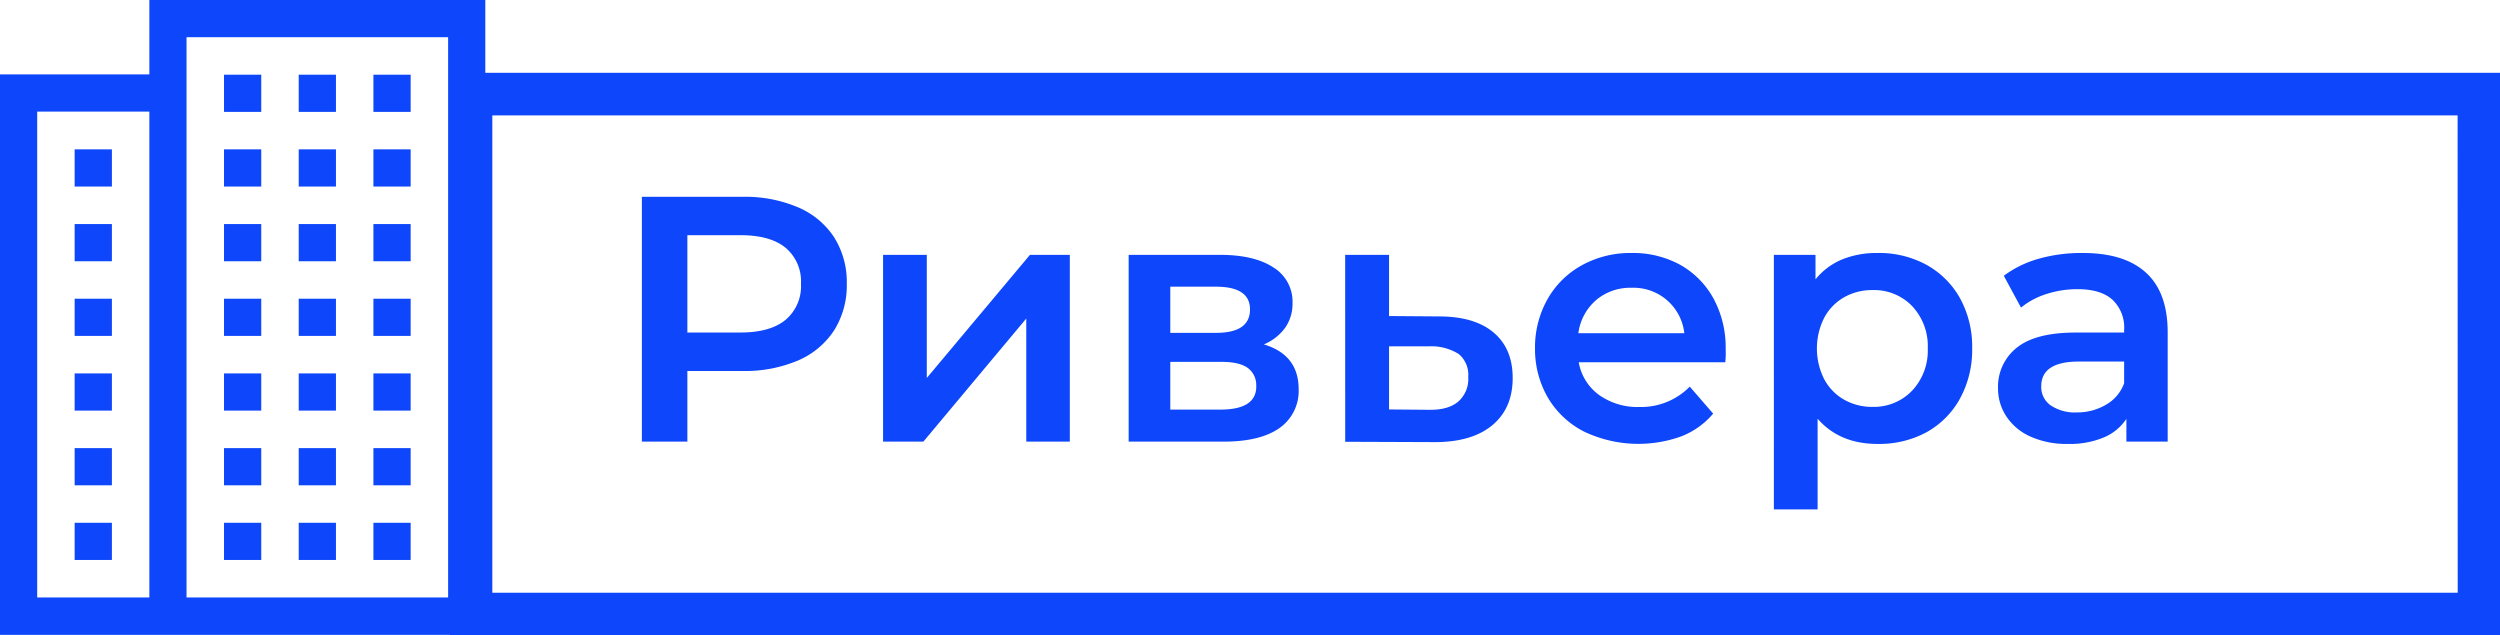
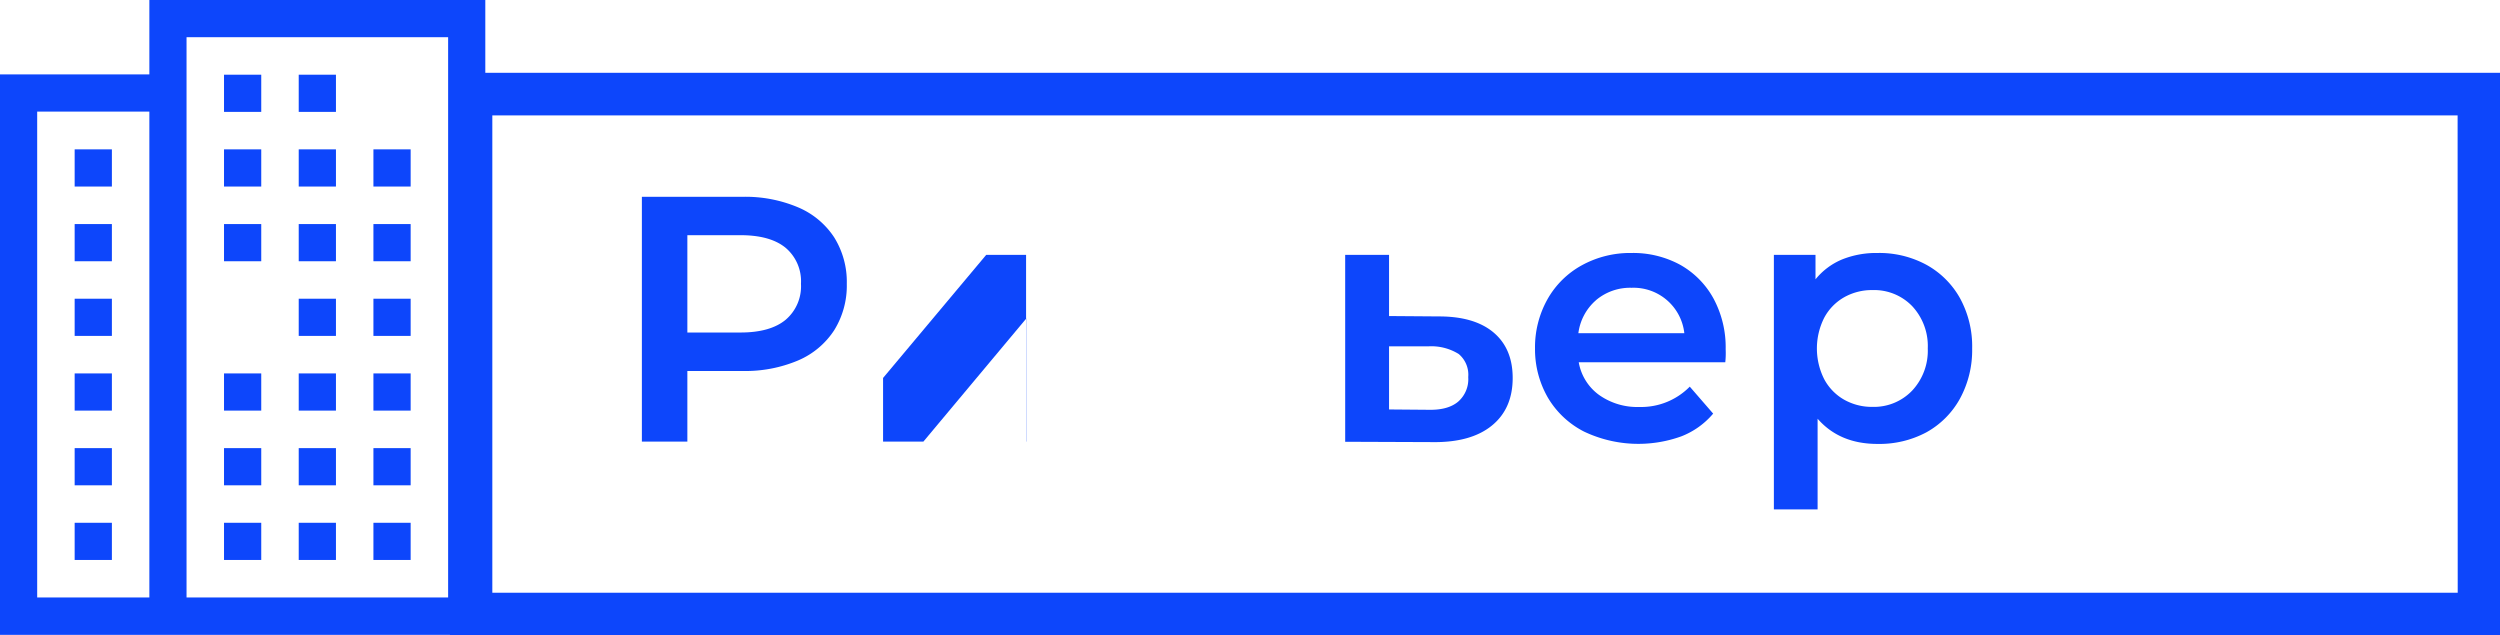
<svg xmlns="http://www.w3.org/2000/svg" id="Слой_1" data-name="Слой 1" viewBox="0 0 523.74 133.05">
  <defs>
    <style>.cls-1{fill:#0d46fb;}</style>
  </defs>
  <title>logo_01</title>
  <g id="Слой_1-2" data-name="Слой 1-2">
    <path class="cls-1" d="M167.18,43.43a16.89,16.89,0,0,1,7.58,6.3,17.62,17.62,0,0,1,2.64,9.74,17.69,17.69,0,0,1-2.64,9.71,16.92,16.92,0,0,1-7.58,6.34,28.36,28.36,0,0,1-11.61,2.2H144v14.8h-9.53V41.23h21.11A28.32,28.32,0,0,1,167.18,43.43ZM164.58,67a9.2,9.2,0,0,0,3.22-7.55,9.18,9.18,0,0,0-3.22-7.54q-3.22-2.64-9.46-2.64H144V69.66h11.13Q161.36,69.66,164.58,67Z" />
-     <path class="cls-1" d="M185,53.39h9.16V79.18l21.61-25.79h8.35V92.52H215V66.73L193.44,92.52H185Z" />
-     <path class="cls-1" d="M272.06,81.53a9.45,9.45,0,0,1-4,8.13q-4,2.85-11.72,2.86H236.45V53.39h19.12q7.19,0,11.21,2.64a8.42,8.42,0,0,1,4,7.47,8.73,8.73,0,0,1-1.58,5.21,10.41,10.41,0,0,1-4.43,3.44Q272.06,74.34,272.06,81.53Zm-26.89-11.8h9.59q7.11,0,7.11-4.91c0-3.17-2.37-4.75-7.11-4.76h-9.59Zm18,11.21a4.45,4.45,0,0,0-1.76-3.85q-1.76-1.28-5.49-1.28H245.17v10h10.47q7.55,0,7.55-4.87Z" />
+     <path class="cls-1" d="M185,53.39V79.18l21.61-25.79h8.35V92.52H215V66.73L193.44,92.52H185Z" />
    <path class="cls-1" d="M312.9,69.66q4,3.38,4,9.52,0,6.45-4.39,10t-12.39,3.44l-18.31-.07V53.39H291V66.21l10.47.08Q308.9,66.29,312.9,69.66Zm-7.44,14.5A6.25,6.25,0,0,0,307.59,79a5.67,5.67,0,0,0-2-4.84,10.9,10.9,0,0,0-6.23-1.61l-8.36,0V85.78l8.35.07C302,85.9,304.05,85.34,305.46,84.16Z" />
    <path class="cls-1" d="M361.44,75.89h-30.7A10.69,10.69,0,0,0,335,82.74a13.82,13.82,0,0,0,8.46,2.52A14.27,14.27,0,0,0,354,81l4.9,5.65a16.56,16.56,0,0,1-6.66,4.76,26.49,26.49,0,0,1-20.4-1,18.6,18.6,0,0,1-7.59-7.15A20.27,20.27,0,0,1,321.58,73a20.56,20.56,0,0,1,2.6-10.29,18.43,18.43,0,0,1,7.22-7.14A21,21,0,0,1,341.8,53,20.61,20.61,0,0,1,352,55.48a18,18,0,0,1,7,7.11,21.54,21.54,0,0,1,2.52,10.58A18,18,0,0,1,361.44,75.89Zm-27.08-13a11,11,0,0,0-3.7,6.92h22.2a10.7,10.7,0,0,0-11.06-9.52,11.05,11.05,0,0,0-7.44,2.59Z" />
    <path class="cls-1" d="M403.53,55.45a18,18,0,0,1,7.07,7A21,21,0,0,1,413.16,73a21.22,21.22,0,0,1-2.56,10.52,17.94,17.94,0,0,1-7.07,7.07A20.87,20.87,0,0,1,393.31,93q-7.92,0-12.53-5.28v19h-9.16V53.39h8.72v5.13a14.2,14.2,0,0,1,5.6-4.18A19.14,19.14,0,0,1,393.31,53,20.69,20.69,0,0,1,403.53,55.45ZM400.6,81.82A12.23,12.23,0,0,0,403.86,73a12.24,12.24,0,0,0-3.26-8.86,11.07,11.07,0,0,0-8.32-3.37,11.83,11.83,0,0,0-5.93,1.5,10.78,10.78,0,0,0-4.18,4.29,14.28,14.28,0,0,0,0,12.89,10.78,10.78,0,0,0,4.18,4.29,11.83,11.83,0,0,0,5.93,1.5A11.06,11.06,0,0,0,400.6,81.82Z" />
-     <path class="cls-1" d="M449.54,57.09q4.57,4.14,4.58,12.49V92.52h-8.65V87.75a10.53,10.53,0,0,1-4.8,3.92A18.54,18.54,0,0,1,433.16,93a18.33,18.33,0,0,1-7.69-1.5,11.74,11.74,0,0,1-5.09-4.18,10.57,10.57,0,0,1-1.8-6,10.39,10.39,0,0,1,3.92-8.47q3.93-3.18,12.35-3.18H445v-.59a8,8,0,0,0-2.46-6.3c-1.63-1.46-4.06-2.2-7.29-2.2a20.93,20.93,0,0,0-6.48,1,16,16,0,0,0-5.38,2.86l-3.6-6.67a22.4,22.4,0,0,1,7.4-3.59A33,33,0,0,1,436.31,53C442.08,53,446.48,54.33,449.54,57.09Zm-8.35,27.7A8.49,8.49,0,0,0,445,80.28V75.74h-9.45q-7.92,0-7.92,5.2a4.69,4.69,0,0,0,2,4,9.14,9.14,0,0,0,5.5,1.46A11.83,11.83,0,0,0,441.19,84.79Z" />
    <path class="cls-1" d="M101.67,15.25V0H31.29V15.59H0V133H94.26v.09H523.74V15.25ZM31.29,125.17H7.79V23.38h23.5Zm62.59,0H39.08V7.79h54.8Zm421-1H103.14v-100H514.86Z" />
    <rect class="cls-1" x="46.93" y="15.65" width="7.8" height="7.79" />
    <rect class="cls-1" x="62.58" y="15.65" width="7.8" height="7.79" />
-     <rect class="cls-1" x="78.23" y="15.65" width="7.8" height="7.79" />
    <rect class="cls-1" x="15.64" y="31.29" width="7.8" height="7.79" />
    <rect class="cls-1" x="46.93" y="31.29" width="7.8" height="7.79" />
    <rect class="cls-1" x="62.58" y="31.29" width="7.8" height="7.79" />
    <rect class="cls-1" x="78.23" y="31.29" width="7.8" height="7.79" />
    <rect class="cls-1" x="15.64" y="46.94" width="7.8" height="7.79" />
    <rect class="cls-1" x="46.93" y="46.94" width="7.8" height="7.79" />
    <rect class="cls-1" x="62.58" y="46.94" width="7.8" height="7.79" />
    <rect class="cls-1" x="78.23" y="46.94" width="7.8" height="7.79" />
    <rect class="cls-1" x="15.64" y="62.58" width="7.8" height="7.79" />
-     <rect class="cls-1" x="46.93" y="62.58" width="7.8" height="7.79" />
    <rect class="cls-1" x="62.58" y="62.58" width="7.8" height="7.79" />
    <rect class="cls-1" x="78.23" y="62.58" width="7.8" height="7.79" />
    <rect class="cls-1" x="15.64" y="78.23" width="7.8" height="7.79" />
    <rect class="cls-1" x="46.93" y="78.23" width="7.8" height="7.79" />
    <rect class="cls-1" x="62.58" y="78.23" width="7.8" height="7.79" />
    <rect class="cls-1" x="78.23" y="78.23" width="7.8" height="7.79" />
    <rect class="cls-1" x="15.64" y="93.88" width="7.8" height="7.79" />
    <rect class="cls-1" x="46.93" y="93.88" width="7.8" height="7.79" />
    <rect class="cls-1" x="62.58" y="93.88" width="7.8" height="7.79" />
    <rect class="cls-1" x="78.23" y="93.88" width="7.8" height="7.79" />
    <rect class="cls-1" x="15.64" y="109.52" width="7.8" height="7.79" />
    <rect class="cls-1" x="46.93" y="109.52" width="7.8" height="7.79" />
    <rect class="cls-1" x="62.58" y="109.52" width="7.8" height="7.79" />
    <rect class="cls-1" x="78.23" y="109.52" width="7.8" height="7.79" />
  </g>
</svg>